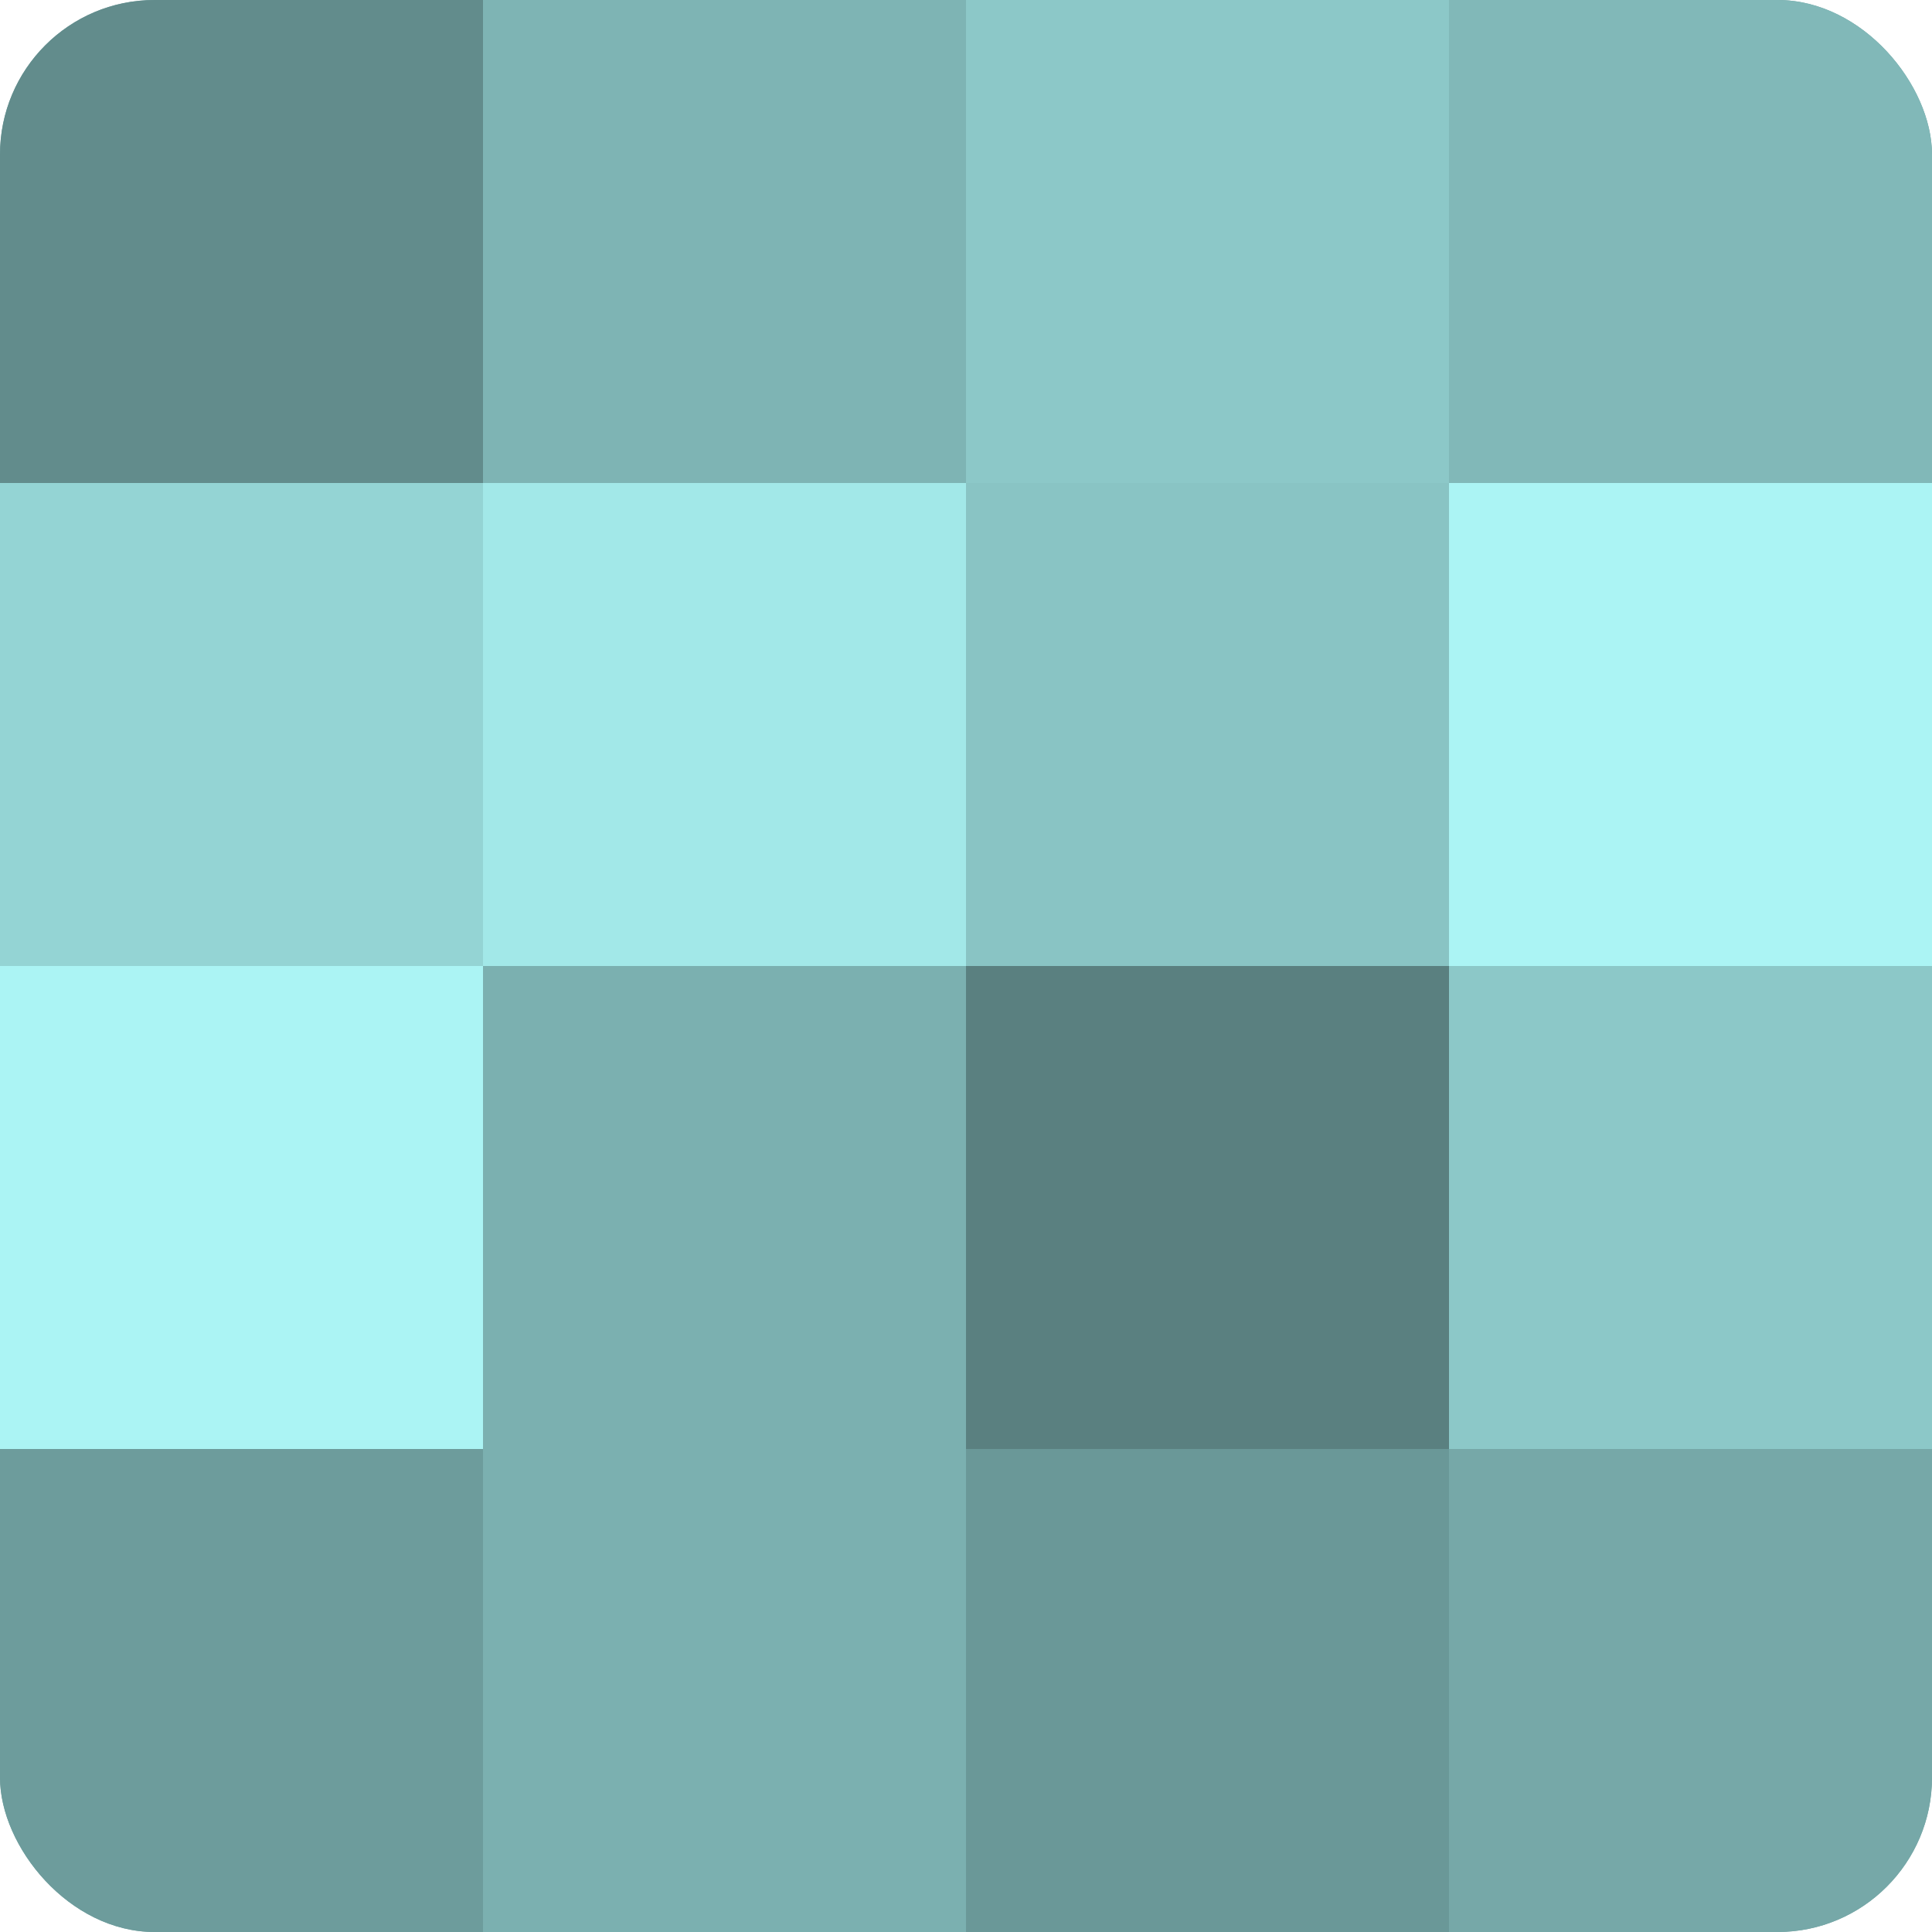
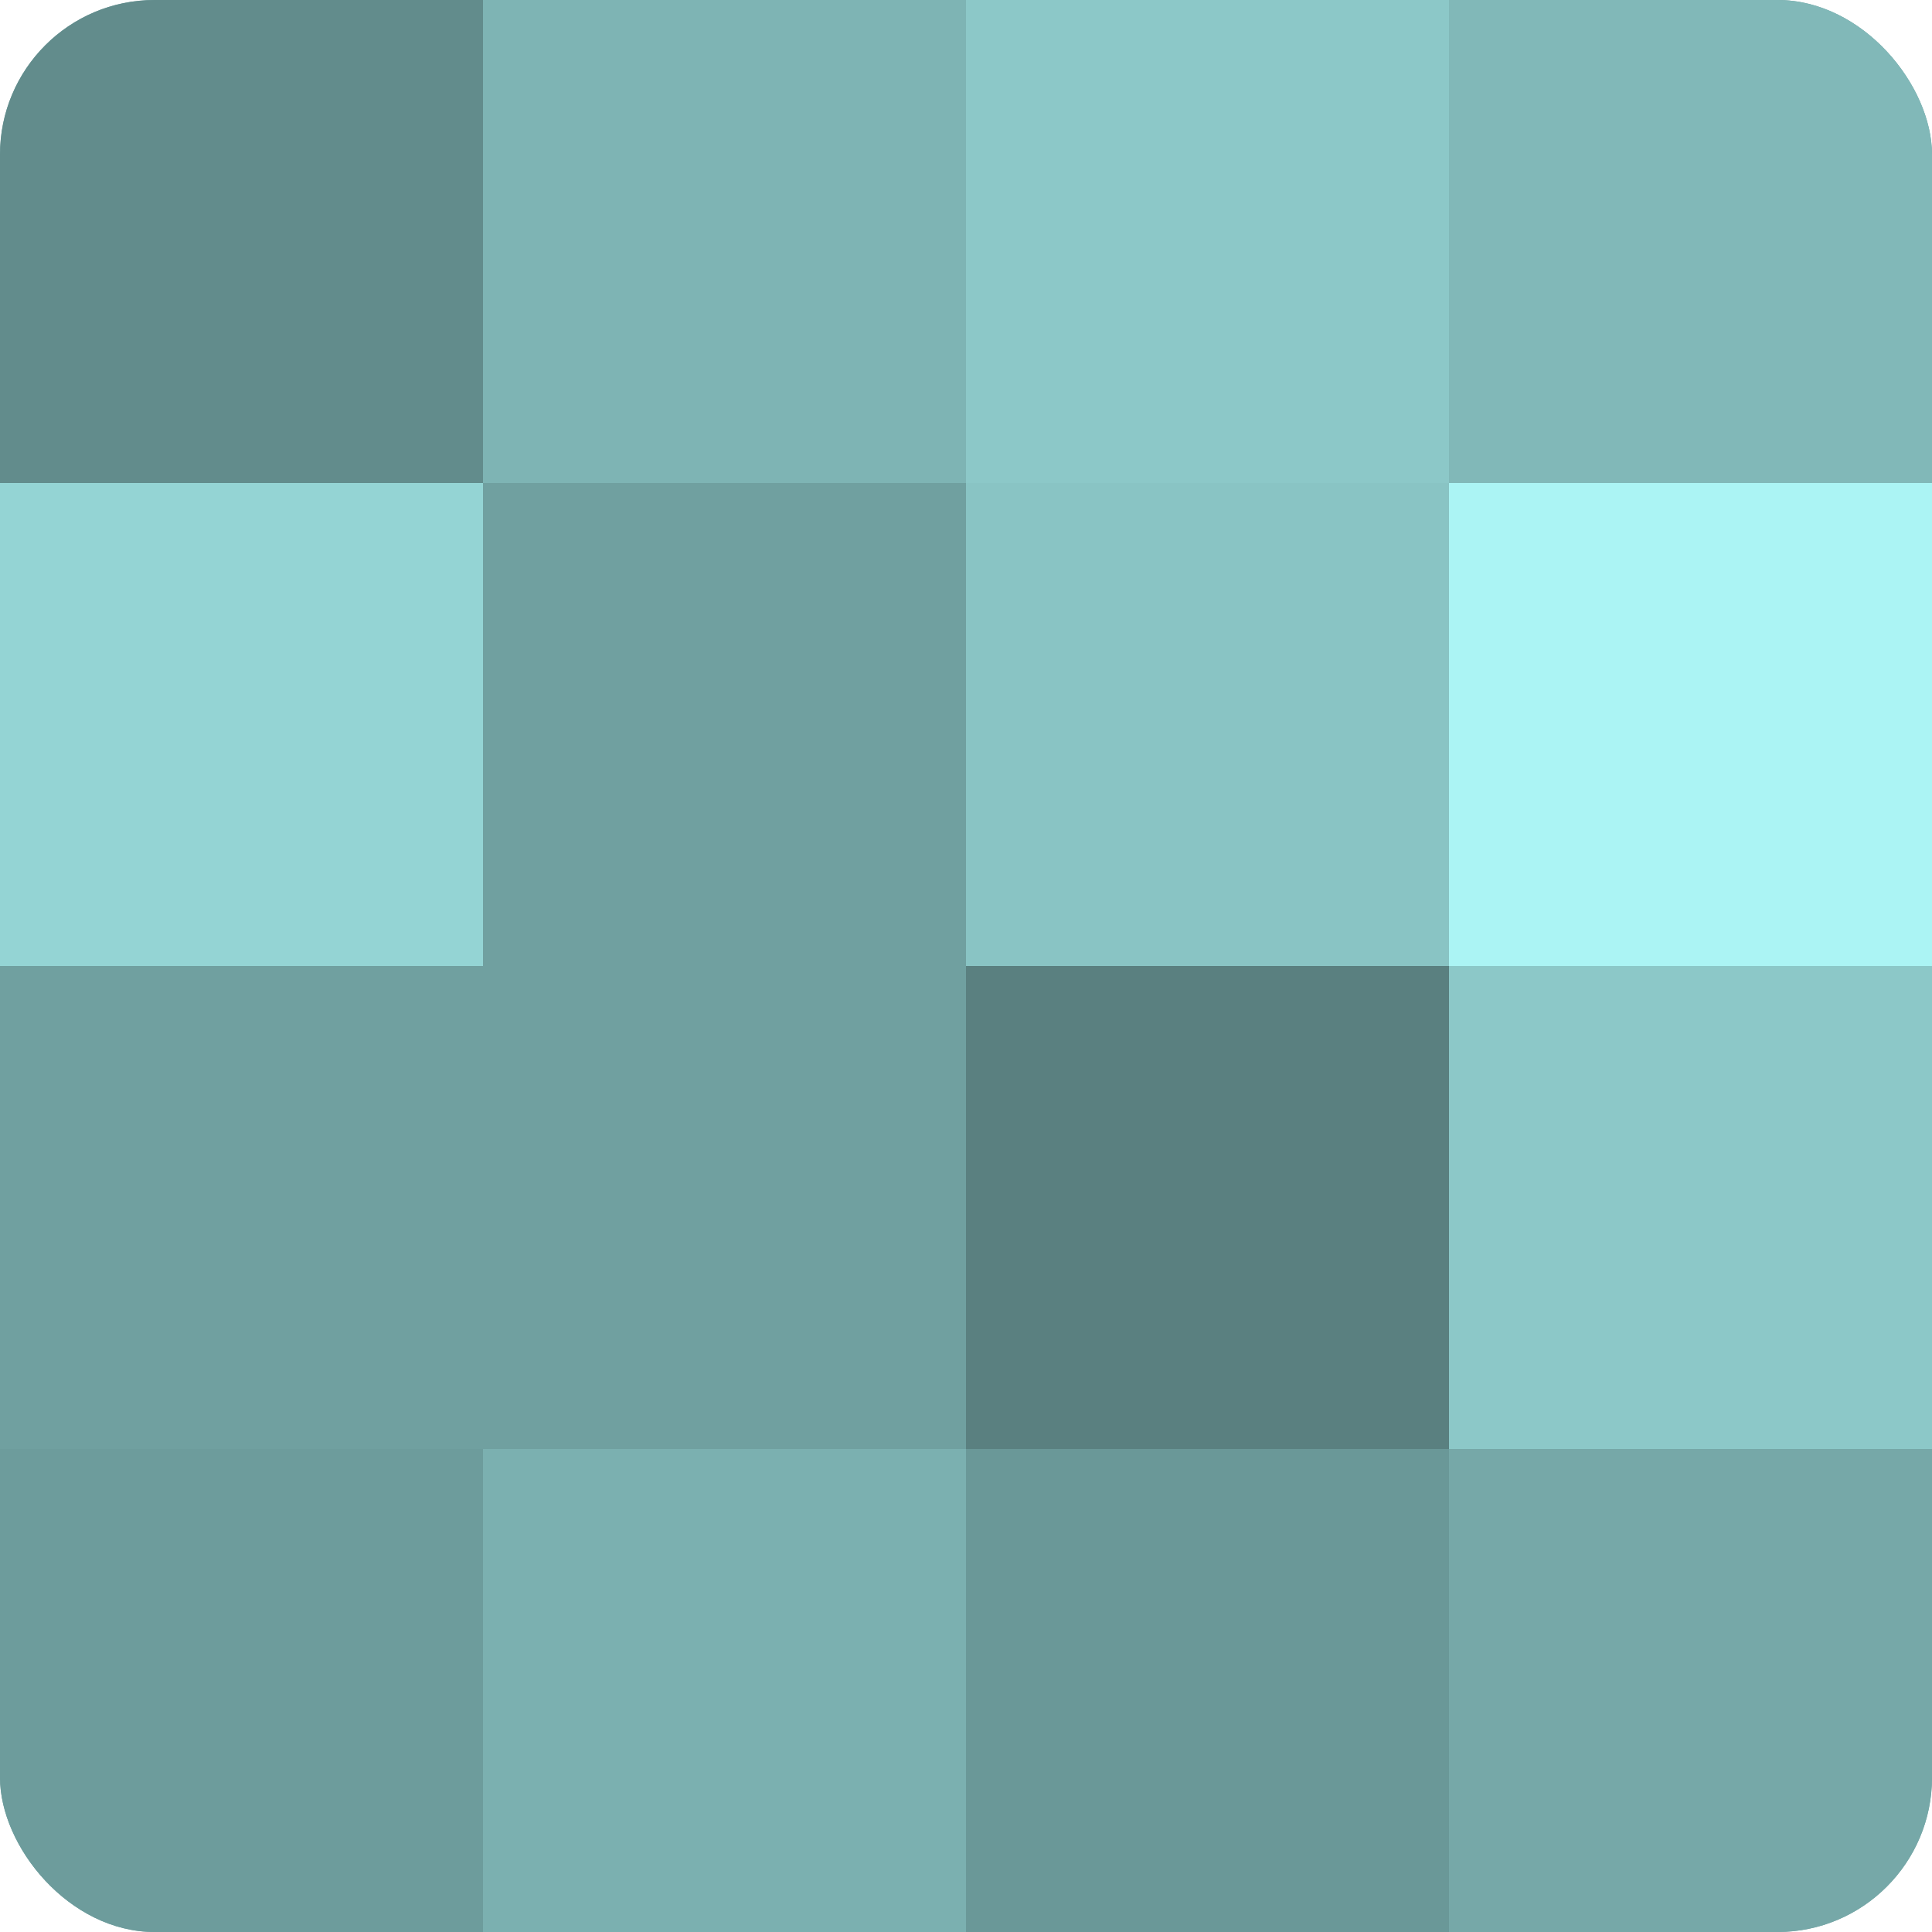
<svg xmlns="http://www.w3.org/2000/svg" width="60" height="60" viewBox="0 0 100 100" preserveAspectRatio="xMidYMid meet">
  <defs>
    <clipPath id="c" width="100" height="100">
      <rect width="100" height="100" rx="8" ry="8" />
    </clipPath>
  </defs>
  <g clip-path="url(#c)">
    <rect width="100" height="100" fill="#70a0a0" />
    <rect width="25" height="25" fill="#628c8c" />
    <rect y="25" width="25" height="25" fill="#94d4d4" />
-     <rect y="50" width="25" height="25" fill="#abf4f4" />
    <rect y="75" width="25" height="25" fill="#6d9c9c" />
    <rect x="25" width="25" height="25" fill="#7eb4b4" />
-     <rect x="25" y="25" width="25" height="25" fill="#a2e8e8" />
-     <rect x="25" y="50" width="25" height="25" fill="#7bb0b0" />
    <rect x="25" y="75" width="25" height="25" fill="#7bb0b0" />
    <rect x="50" width="25" height="25" fill="#8cc8c8" />
    <rect x="50" y="25" width="25" height="25" fill="#89c4c4" />
    <rect x="50" y="50" width="25" height="25" fill="#5a8080" />
    <rect x="50" y="75" width="25" height="25" fill="#6a9898" />
    <rect x="75" width="25" height="25" fill="#81b8b8" />
    <rect x="75" y="25" width="25" height="25" fill="#abf4f4" />
    <rect x="75" y="50" width="25" height="25" fill="#8cc8c8" />
    <rect x="75" y="75" width="25" height="25" fill="#76a8a8" />
  </g>
</svg>